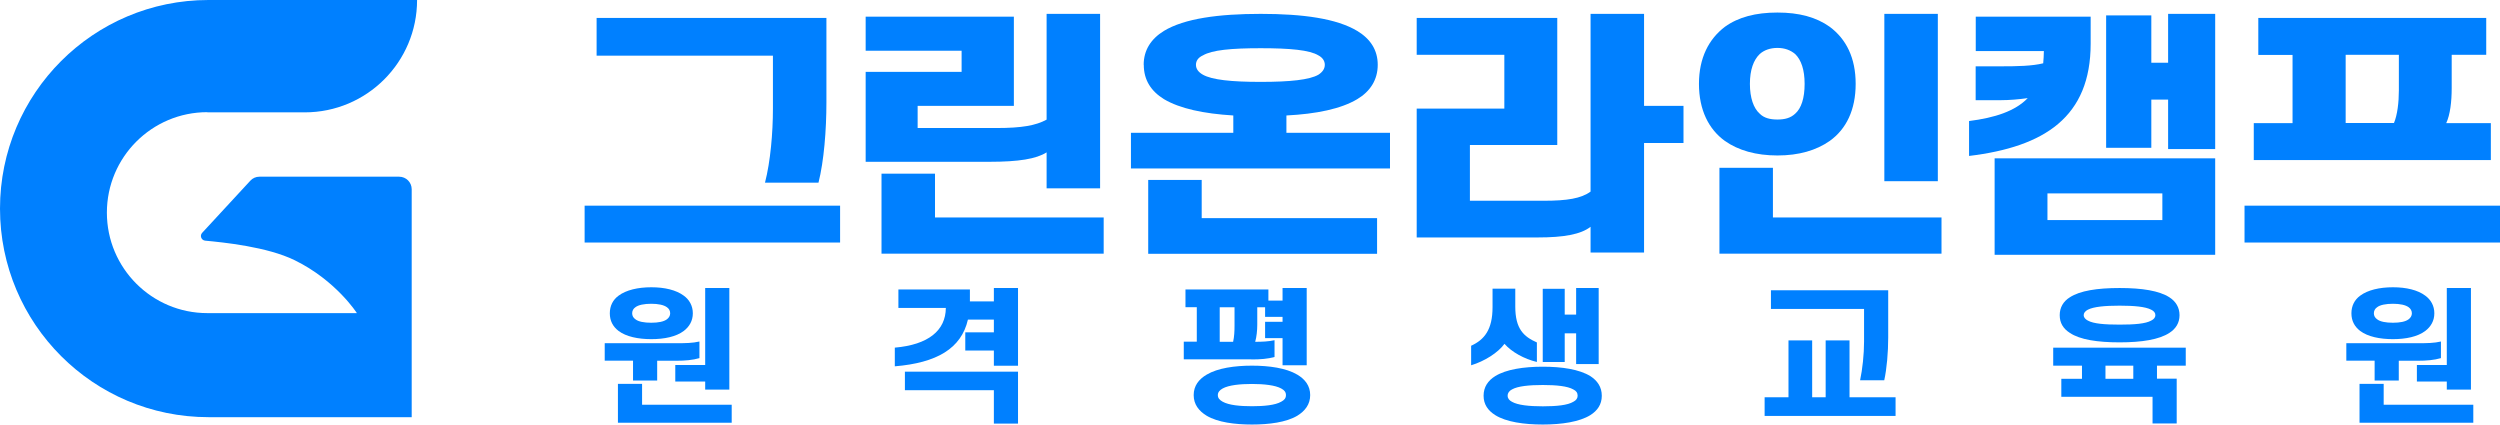
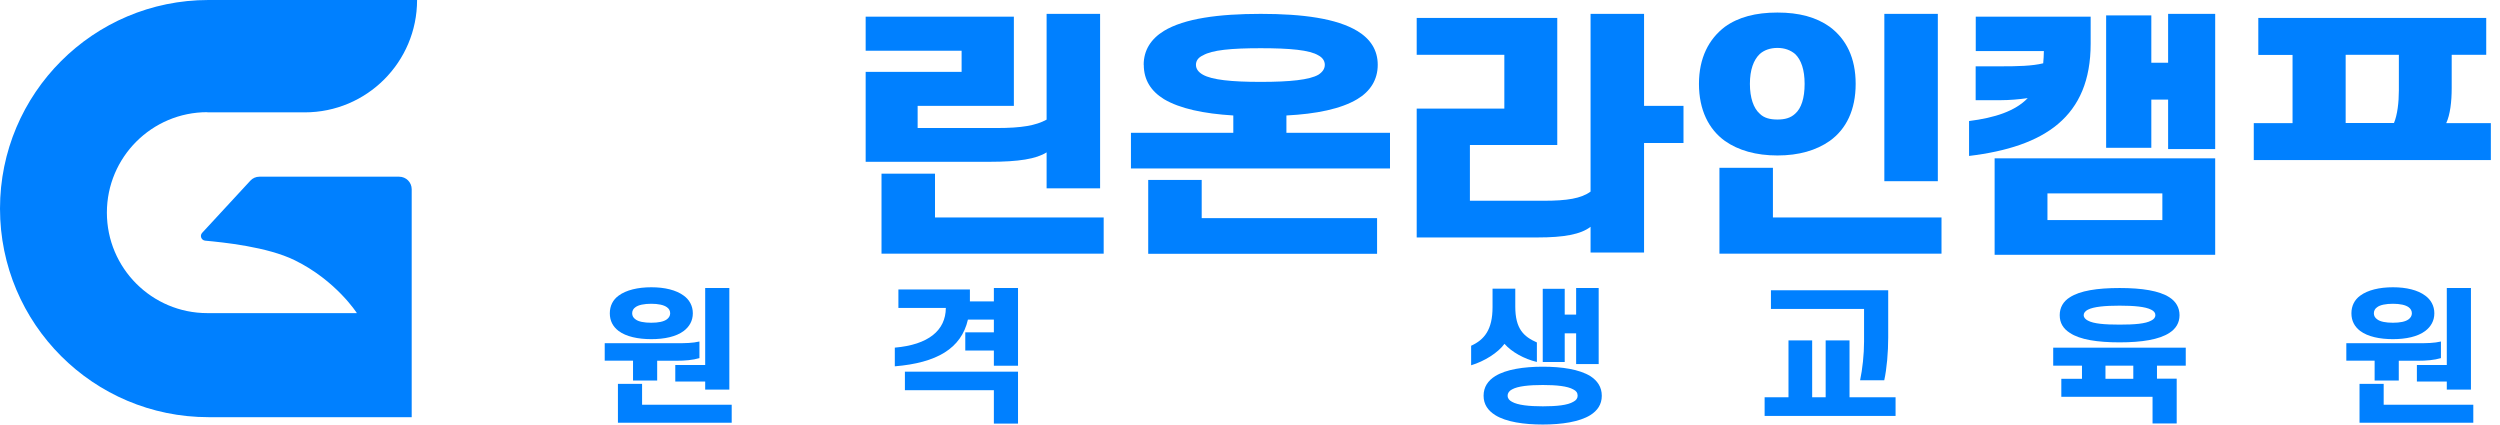
<svg xmlns="http://www.w3.org/2000/svg" id="Layer_1" width="265" height="45" version="1.1" viewBox="0 0 265 45">
  <defs>
    <style>
      .st0 {
        fill: #0080ff;
      }
    </style>
  </defs>
  <path class="st0" d="M21.98,11.91h.12s10.2,0,10.2,0c6.58,0,11.91-5.33,11.91-11.91h0s-22.11,0-22.11,0C9.9,0,0,9.9,0,22.11h0c0,12.21,9.9,22.11,22.11,22.11h16.04s4.99,0,4.99,0h.5s0-.5,0-.5v-10.53s0-13.13,0-13.13c0-.73-.59-1.33-1.33-1.33h-14.81c-.37,0-.72.15-.97.43l-5.1,5.52c-.28.3-.09.79.32.83,1.9.18,6.57.64,9.5,2.08,4.38,2.15,6.58,5.6,6.58,5.6h0s-15.85,0-15.85,0c-5.88,0-10.65-4.77-10.65-10.65h0c0-5.88,4.77-10.65,10.65-10.65Z" />
  <g>
-     <path class="st0" d="M89.05,25.71h-27.08v-3.91h27.08v3.91ZM81.93,11.54v-5.64h-18.69V1.9h24.36v8.96c0,2.92-.26,6.21-.84,8.5h-5.67c.58-2.24.84-5.29.84-7.83Z" />
    <path class="st0" d="M104.91,17.15h-13.15V7.62h10.17v-2.24h-10.17V1.77h15.71v9.45h-10.2v2.35h8.39c2.66,0,4.15-.27,5.28-.89V1.47h5.67v18.49h-5.67v-3.81c-1.1.7-2.98,1-6.02,1ZM116.99,23.06v3.83h-23.55v-8.48h5.67v4.64h17.88Z" />
    <path class="st0" d="M121.23,6.87c0-1.56.78-2.75,2.14-3.59,2.17-1.32,5.8-1.81,10.27-1.81s8.03.49,10.23,1.81c1.39.84,2.17,2.02,2.17,3.59s-.78,2.81-2.17,3.64c-1.72,1.03-4.34,1.57-7.51,1.73v1.84h10.98v3.78h-27.46v-3.78h10.85v-1.84c-3.14-.19-5.67-.73-7.35-1.73-1.36-.84-2.14-2.02-2.14-3.64ZM121.71,19.07h5.67v4.05h18.59v3.78h-24.26v-7.83ZM140.43,6.87c0-.43-.26-.78-.68-1-.94-.57-3.01-.76-6.12-.76s-5.15.19-6.12.76c-.49.22-.74.57-.74,1s.26.78.74,1.05c.97.54,2.98.76,6.12.76s5.18-.22,6.12-.76c.42-.27.68-.62.68-1.05Z" />
    <path class="st0" d="M163,25.17h-12.83v-13.66h9.29v-5.7h-9.29V1.9h14.9v13.47h-9.26v5.91h7.84c2.46,0,3.95-.24,4.95-.97V1.47h5.67v9.75h4.18v3.94h-4.18v11.61h-5.67v-2.73c-1.04.81-2.85,1.13-5.6,1.13Z" />
    <path class="st0" d="M180.09,8.89c0-2.75,1.04-4.75,2.75-6.05,1.43-1.03,3.27-1.51,5.57-1.51s4.11.49,5.54,1.51c1.75,1.3,2.75,3.29,2.75,6.05s-1,4.8-2.75,6.05c-1.43,1-3.27,1.54-5.54,1.54s-4.15-.54-5.57-1.54c-1.72-1.24-2.75-3.29-2.75-6.05ZM205.8,23.06v3.83h-23.54v-9.1h5.67v5.26h17.88ZM191.29,8.89c0-1.49-.36-2.54-1-3.16-.49-.41-1.1-.65-1.88-.65s-1.43.24-1.88.65c-.65.62-1.04,1.67-1.04,3.16s.39,2.59,1.04,3.16c.45.46,1.1.62,1.88.62s1.39-.16,1.88-.62c.65-.57,1-1.65,1-3.16ZM205.41,1.47v17.74h-5.67V1.47h5.67Z" />
    <path class="st0" d="M212.04,10.62h-2.62v-3.59h2.72c1.68,0,3.27-.03,4.44-.32.03-.41.07-.84.07-1.3h-7.22V1.77h12.18v2.86c0,7.75-4.86,10.93-12.89,11.9v-3.7c2.75-.35,4.89-1.05,6.22-2.43-.91.13-1.94.22-2.88.22ZM234.81,27.01h-23.38v-10.23h23.38v10.23ZM229.21,23.33v-2.83h-12.18v2.83h12.18ZM228.04,15.67h-4.79V1.63h4.79v5.02h1.78V1.47h4.99v14.33h-4.99v-5.24h-1.78v5.1Z" />
-     <path class="st0" d="M265,25.71h-27.08v-3.91h27.08v3.91ZM259.3,13.05h4.73v3.92h-25.13v-3.92h4.11v-7.23h-3.63V1.9h24.16v3.91h-3.66v3.54c0,1.4-.16,2.81-.58,3.7ZM254.28,5.81h-5.64v7.23h5.12c.36-.84.52-2.19.52-3.45v-3.78Z" />
+     <path class="st0" d="M265,25.71h-27.08v-3.91v3.91ZM259.3,13.05h4.73v3.92h-25.13v-3.92h4.11v-7.23h-3.63V1.9h24.16v3.91h-3.66v3.54c0,1.4-.16,2.81-.58,3.7ZM254.28,5.81h-5.64v7.23h5.12c.36-.84.52-2.19.52-3.45v-3.78Z" />
  </g>
  <g>
    <path class="st0" d="M67.1,38.23h-3v-1.85h7.66c.89,0,1.65-.01,2.38-.18v1.76c-.71.21-1.53.28-2.48.28h-2v2.1h-2.56v-2.1ZM64.64,33.21c0-.8.34-1.44.93-1.87.81-.6,2.05-.89,3.47-.89s2.63.29,3.44.89c.59.43.96,1.07.96,1.87s-.37,1.42-.96,1.87c-.81.61-2.05.87-3.44.87s-2.66-.26-3.47-.87c-.59-.45-.93-1.06-.93-1.87ZM77.56,42.9v1.91h-12.06v-4.12h2.56v2.21h9.5ZM67.01,33.21c0,.26.12.48.34.63.32.26.94.37,1.68.37s1.33-.11,1.67-.37c.2-.15.34-.37.34-.63,0-.28-.13-.49-.34-.64-.34-.25-.93-.37-1.67-.37s-1.36.12-1.68.37c-.22.15-.34.37-.34.64ZM77.31,30.53v10.77h-2.56v-.86h-3.17v-1.75h3.17v-8.16h2.56Z" />
    <path class="st0" d="M100.27,32.64h-5.04v-1.96h7.58v1.27h2.54v-1.42h2.56v8.24h-2.56v-1.61h-3.03v-1.93h3.03v-1.35h-2.75c-.71,3.08-3.32,4.58-7.75,4.95v-1.98c3.55-.31,5.39-1.81,5.41-4.21ZM95.92,41.36v-1.96h11.99v5.5h-2.56v-3.54h-9.43Z" />
-     <path class="st0" d="M132.67,38.09h-7.19v-1.87h1.38v-3.66h-1.2v-1.88h8.79v1.18h1.5v-1.33h2.56v8.19h-2.56v-2.88h-1.85v-1.73h1.85v-.52h-1.85v-1.02h-.83v1.85c0,.6-.07,1.29-.22,1.81.76,0,1.42-.03,2.05-.17v1.78c-.71.2-1.5.26-2.44.26ZM126.53,41.88c0-.98.54-1.68,1.38-2.17,1.18-.7,2.98-.95,4.8-.95s3.62.25,4.8.95c.83.49,1.37,1.19,1.37,2.17s-.54,1.68-1.37,2.19c-1.18.7-3,.93-4.8.93s-3.62-.23-4.8-.93c-.84-.51-1.38-1.21-1.38-2.19ZM129.09,41.88c0,.32.19.52.51.7.66.37,1.84.48,3.11.48s2.46-.11,3.1-.48c.34-.18.5-.38.5-.7s-.17-.52-.5-.7c-.64-.35-1.84-.48-3.1-.48s-2.46.12-3.11.48c-.32.18-.51.4-.51.7ZM129.29,36.23h1.42c.12-.52.15-1.12.15-1.68v-1.98h-1.57v3.66Z" />
    <path class="st0" d="M159.48,36.44c-.69.95-2.12,1.85-3.54,2.28v-2.07c1.4-.64,2.27-1.7,2.27-4.09v-1.96h2.41v1.9c0,2.36.89,3.18,2.29,3.8v2.07c-1.35-.32-2.68-1.06-3.44-1.93ZM157.26,41.95c0-.93.47-1.61,1.23-2.08,1.16-.72,3.03-1,5.05-1s3.87.28,5.04,1c.74.48,1.21,1.15,1.21,2.08s-.47,1.58-1.21,2.05c-1.16.72-3.05,1-5.04,1s-3.89-.27-5.05-1c-.76-.48-1.23-1.13-1.23-2.05ZM159.81,41.95c0,.28.17.49.46.64.61.35,1.8.48,3.27.48s2.63-.12,3.23-.48c.3-.15.46-.37.46-.64,0-.31-.15-.52-.46-.67-.61-.35-1.79-.47-3.23-.47s-2.66.12-3.27.47c-.29.15-.46.37-.46.67ZM165.86,38.37h-2.33v-7.76h2.33v2.74h1.21v-2.82h2.39v8.06h-2.39v-3.26h-1.21v3.05Z" />
    <path class="st0" d="M193.52,42.11v-6.03h2.53v6.03h4.88v1.98h-13.88v-1.98h2.53v-6.03h2.51v6.03h1.43ZM197.59,36.23v-3.48h-9.87v-1.98h12.43v5.01c0,1.58-.15,3.29-.42,4.53h-2.56c.25-1.16.42-2.76.42-4.09Z" />
    <path class="st0" d="M228.64,38.75v1.39h2.09v4.75h-2.56v-2.83h-9.67v-1.91h2.19v-1.39h-3.05v-1.91h14.05v1.91h-3.05ZM218.33,33.41c0-.81.37-1.46,1.08-1.9,1.06-.69,2.88-.98,5.27-.98s4.19.29,5.27.98c.69.44,1.08,1.09,1.08,1.9s-.39,1.44-1.08,1.88c-1.08.7-2.9,1-5.27,1s-4.21-.29-5.27-1c-.71-.45-1.08-1.06-1.08-1.88ZM220.87,33.41c0,.23.17.43.44.57.61.34,1.8.43,3.37.43s2.75-.09,3.35-.43c.29-.14.44-.34.44-.57,0-.25-.15-.44-.44-.58-.61-.32-1.8-.43-3.35-.43s-2.76.11-3.37.43c-.27.14-.44.34-.44.58ZM226.13,40.15v-1.39h-2.95v1.39h2.95Z" />
    <path class="st0" d="M251.71,38.23h-3v-1.85h7.66c.89,0,1.65-.01,2.37-.18v1.76c-.71.21-1.53.28-2.47.28h-2v2.1h-2.56v-2.1ZM249.25,33.21c0-.8.34-1.44.93-1.87.81-.6,2.05-.89,3.47-.89s2.63.29,3.43.89c.59.43.96,1.07.96,1.87s-.37,1.42-.96,1.87c-.81.61-2.05.87-3.43.87s-2.66-.26-3.47-.87c-.59-.45-.93-1.06-.93-1.87ZM262.17,42.9v1.91h-12.06v-4.12h2.56v2.21h9.5ZM251.63,33.21c0,.26.12.48.34.63.32.26.94.37,1.68.37s1.33-.11,1.67-.37c.2-.15.34-.37.34-.63,0-.28-.14-.49-.34-.64-.34-.25-.93-.37-1.67-.37s-1.37.12-1.68.37c-.22.15-.34.37-.34.64ZM261.92,30.53v10.77h-2.56v-.86h-3.17v-1.75h3.17v-8.16h2.56Z" />
  </g>
</svg>